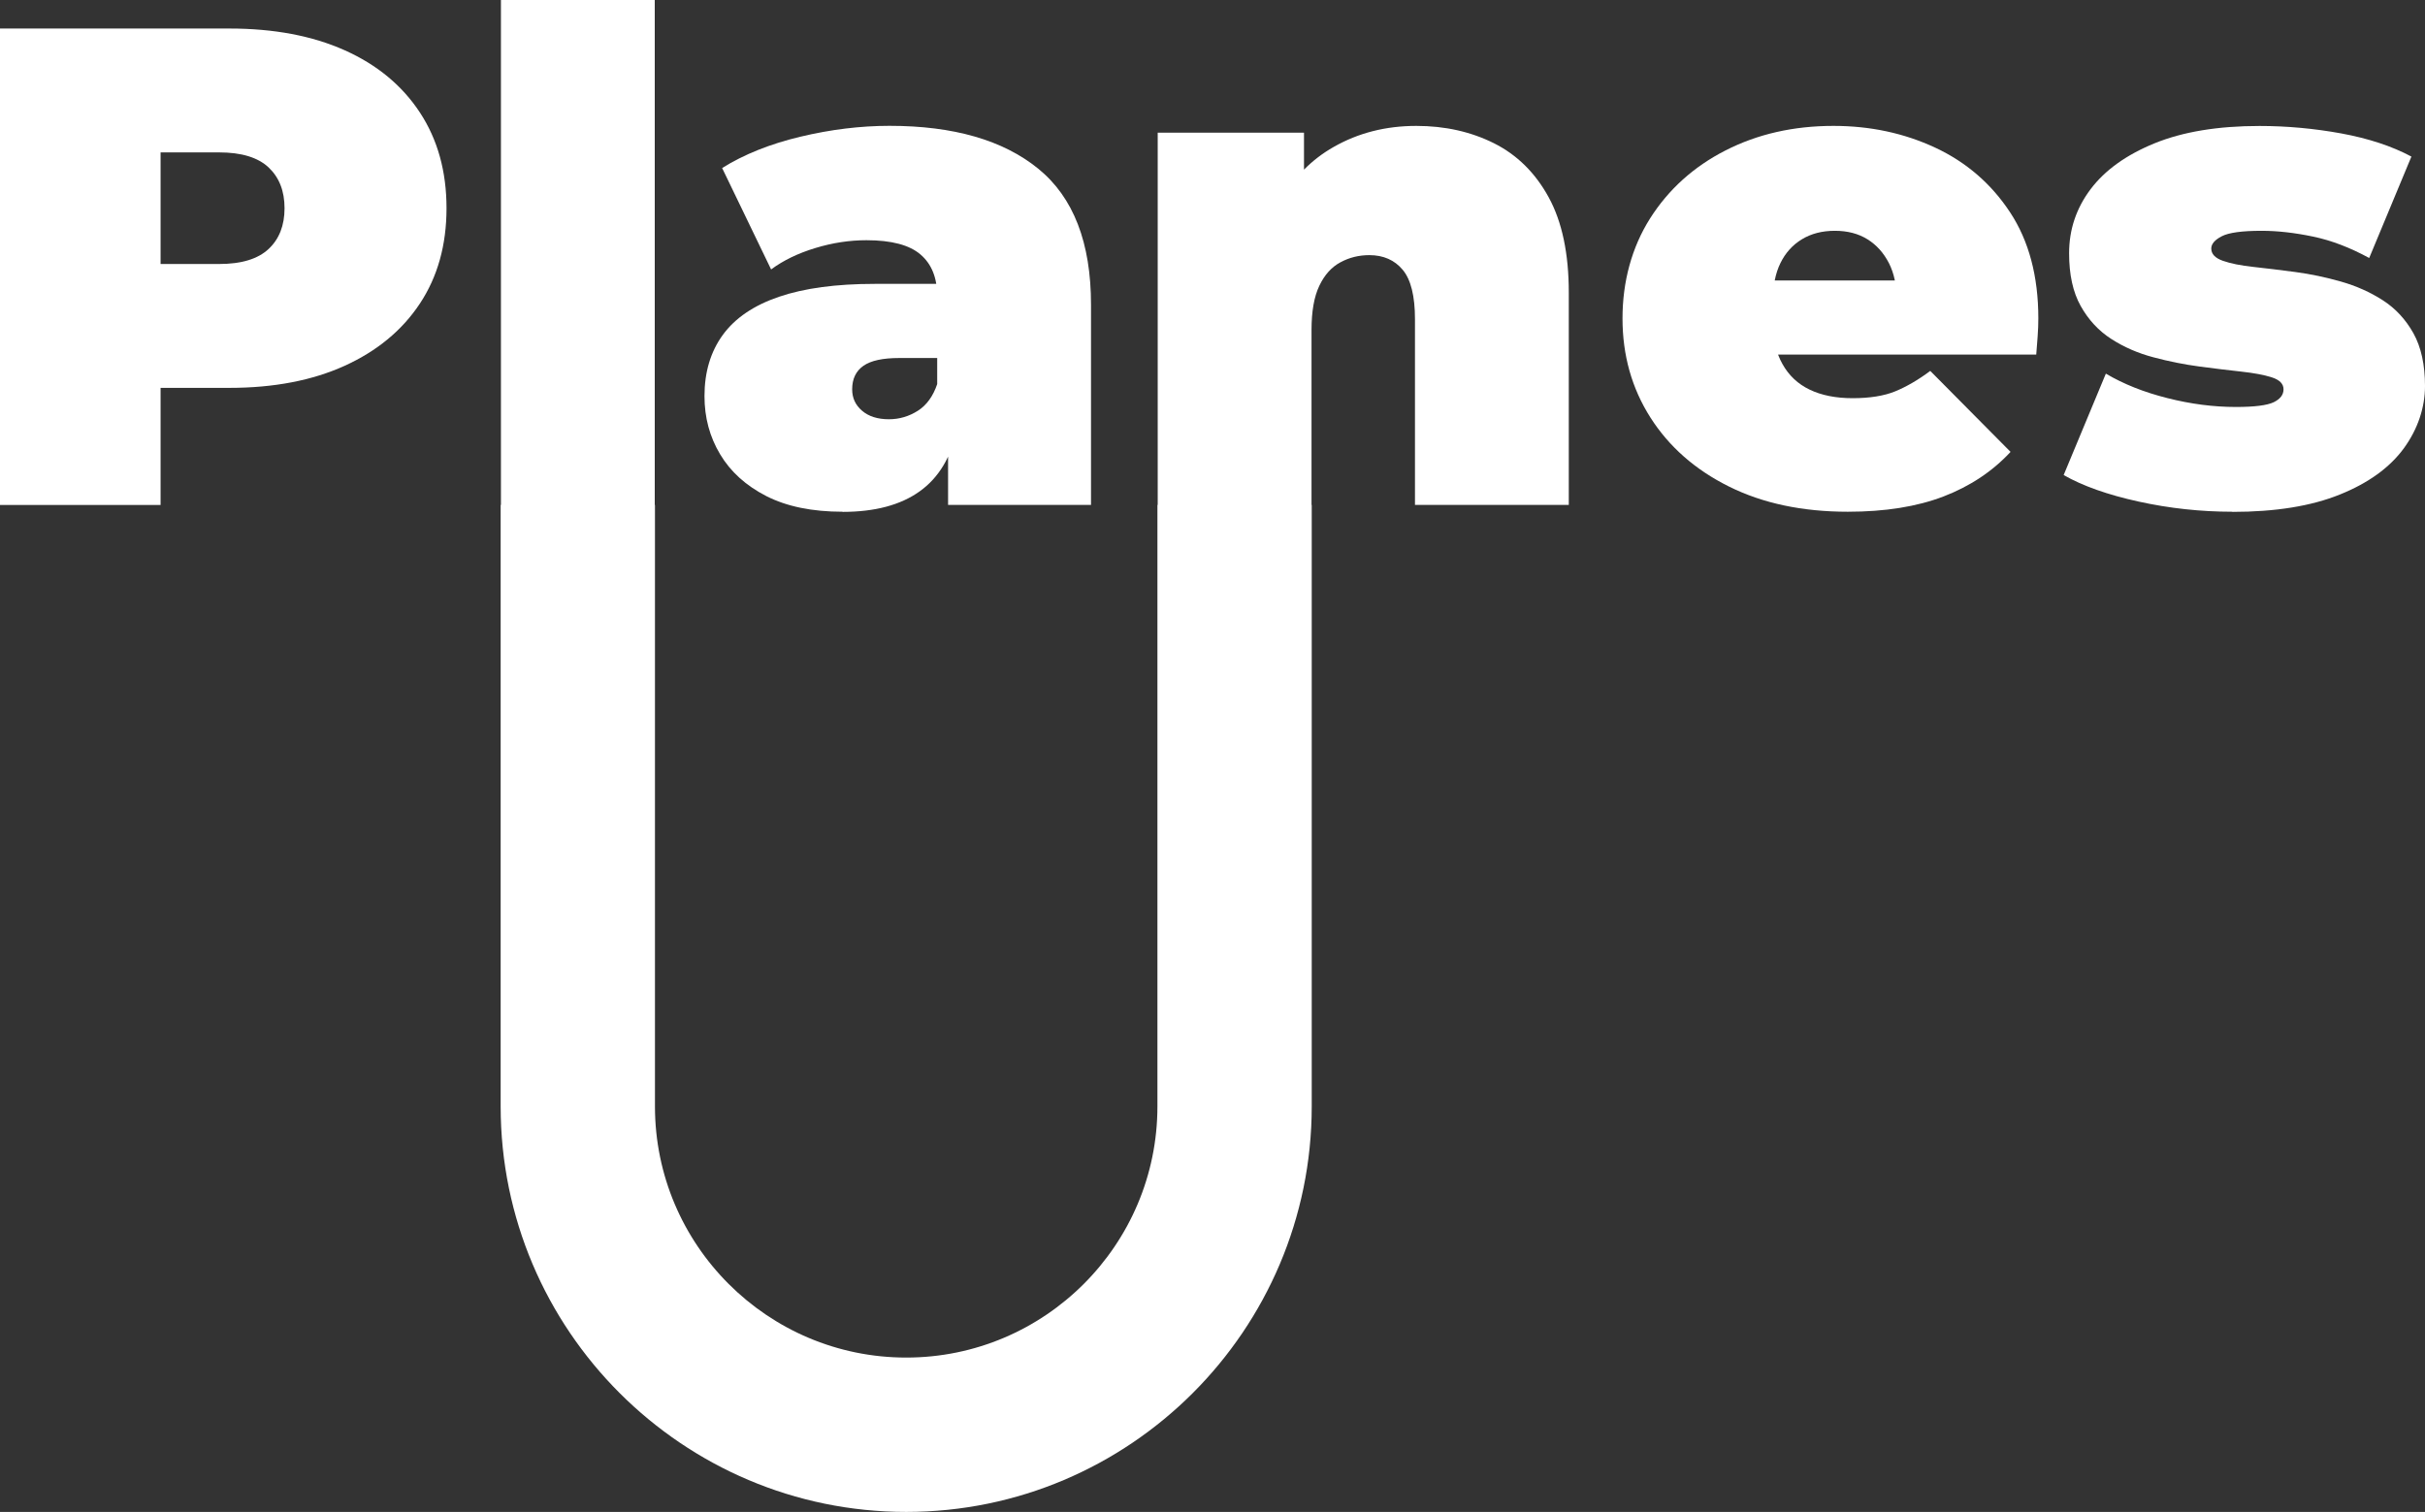
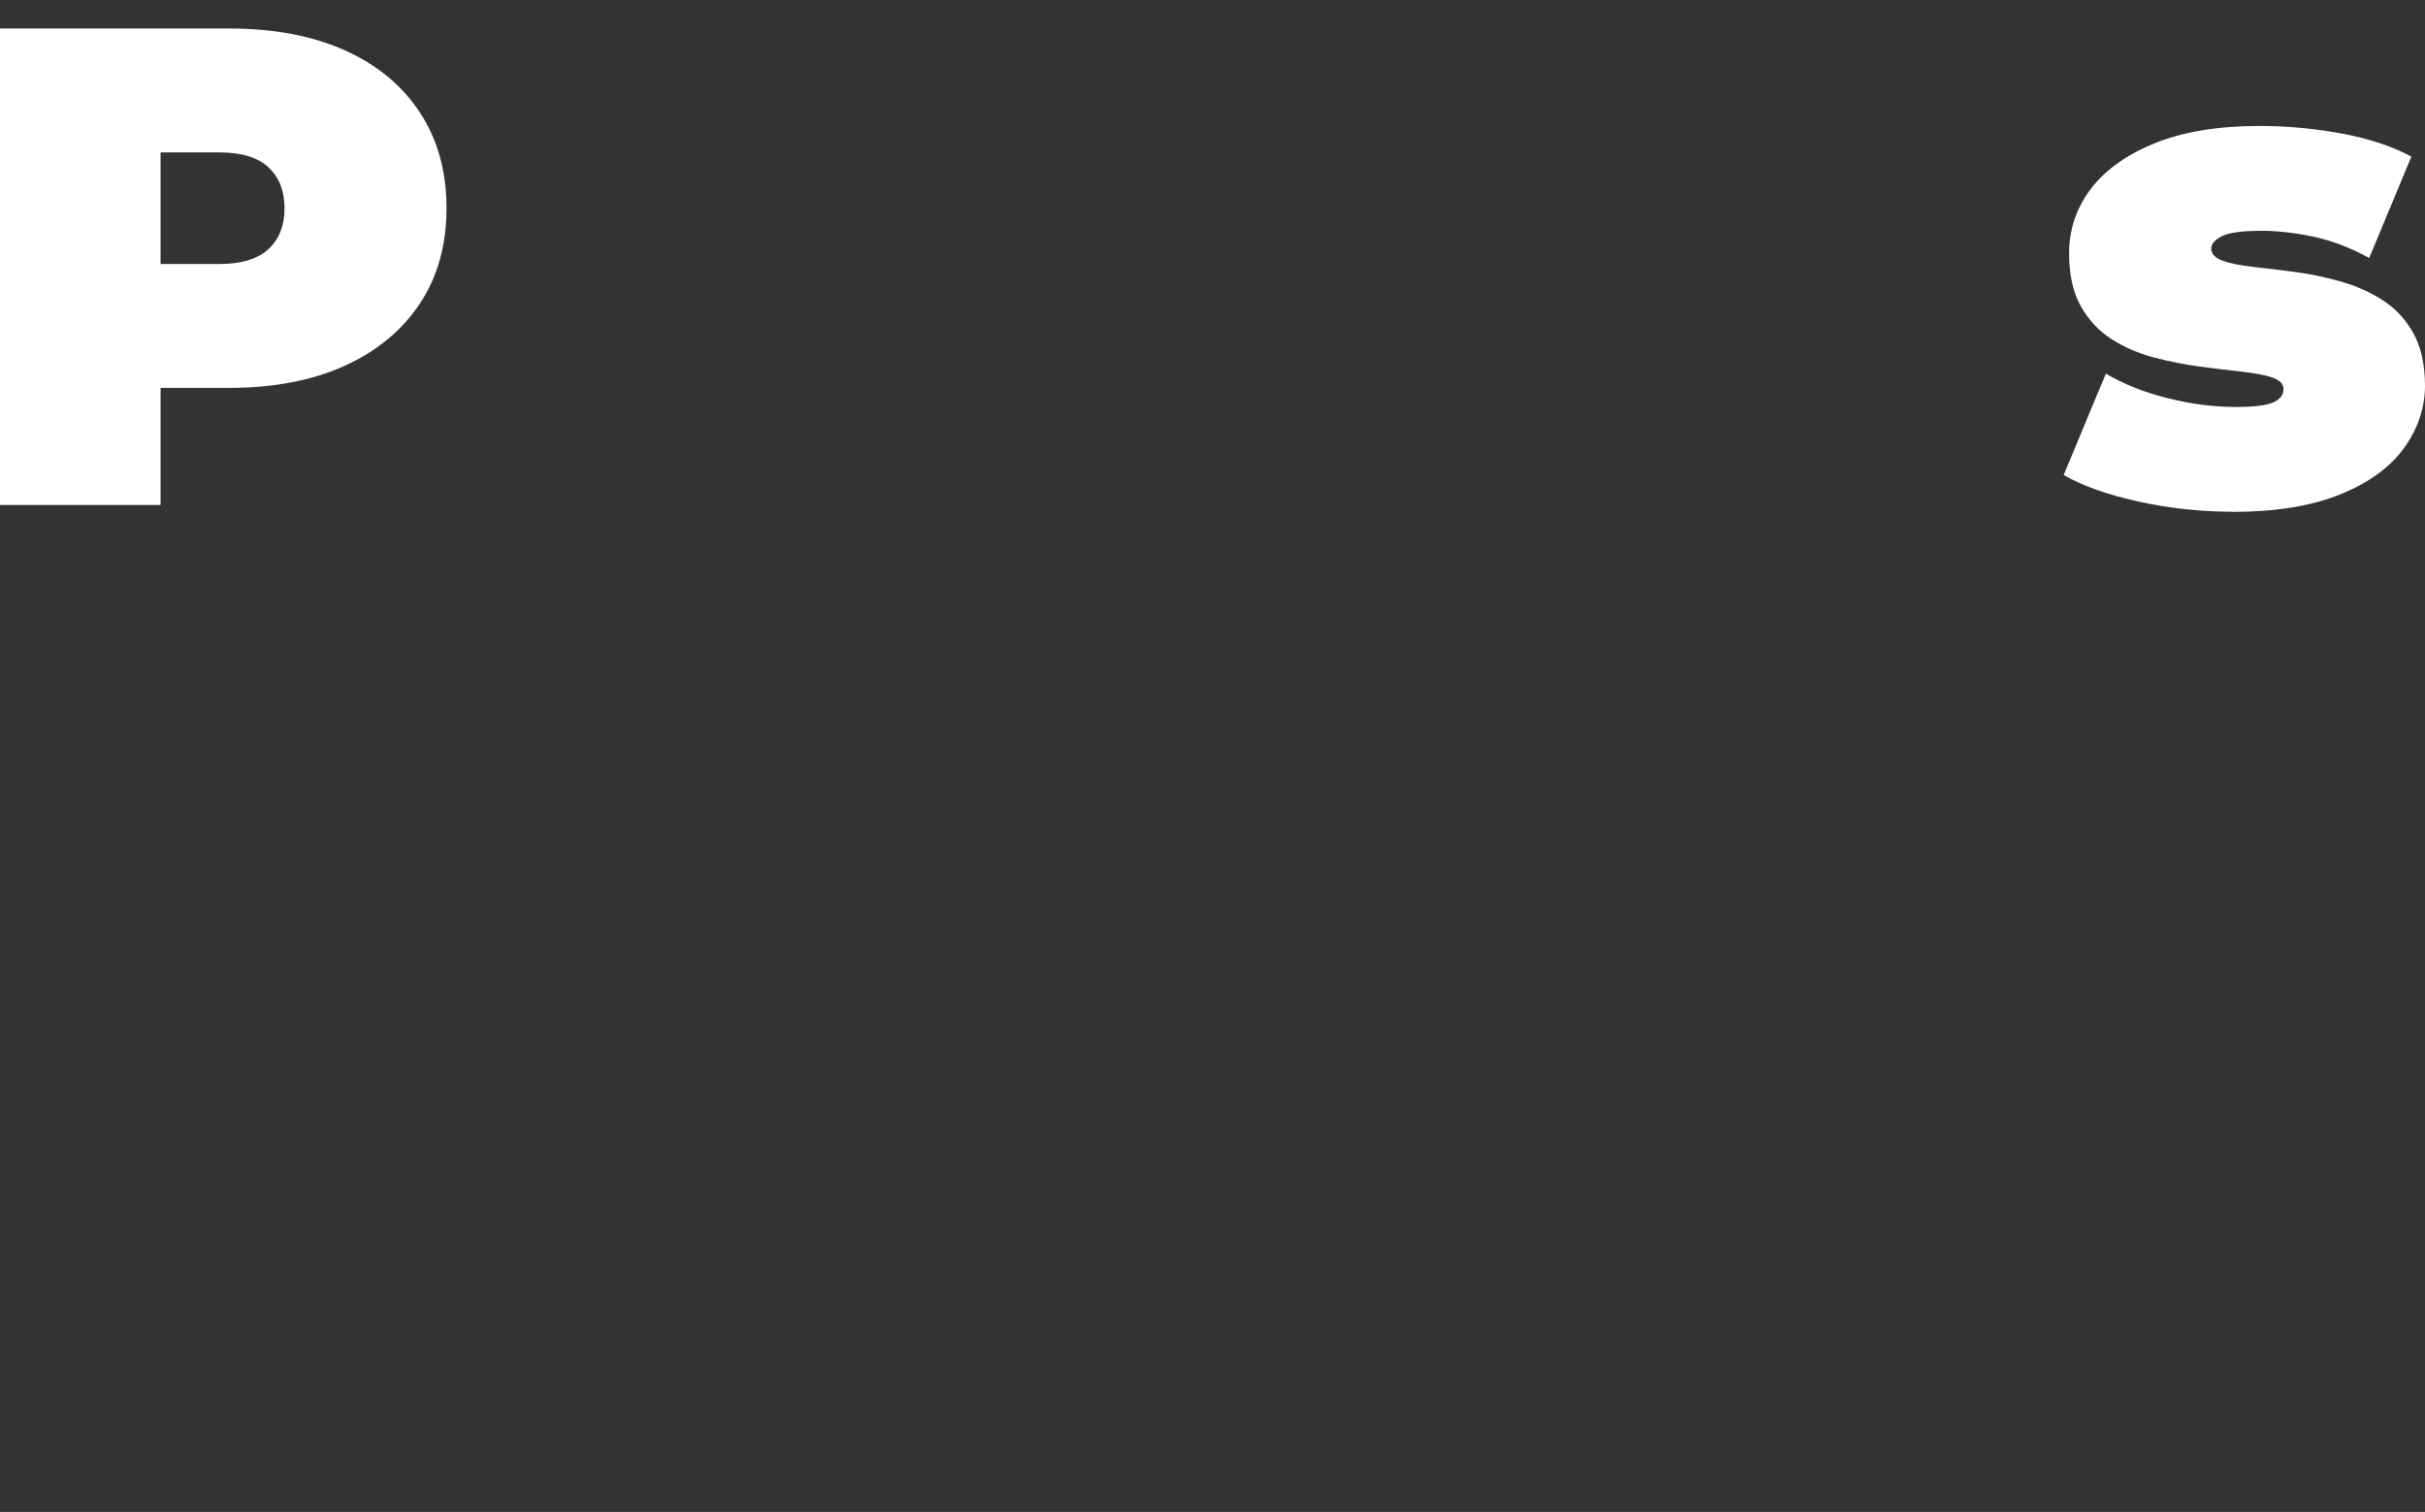
<svg xmlns="http://www.w3.org/2000/svg" id="Capa_2" data-name="Capa 2" viewBox="0 0 347.63 216.77">
  <rect x="0" y="0" width="347.63" height="216.77" fill="#333333" stroke="none" />
  <defs>
    <style>
      .cls-1 {
        fill: #fff;
        stroke-width: 0px;
      }
    </style>
  </defs>
  <g id="Layer_1" data-name="Layer 1">
    <g>
      <path class="cls-1" d="M0,72.39V4.09h32.88c6.37,0,11.89,1.04,16.54,3.12,4.65,2.08,8.24,5.06,10.78,8.93s3.81,8.44,3.81,13.71-1.27,9.82-3.81,13.66c-2.54,3.84-6.13,6.81-10.78,8.93-4.65,2.11-10.16,3.17-16.54,3.17H12.78l10.24-9.85v26.64H0ZM23.03,48.29l-10.24-10.44h18.64c3.19,0,5.54-.72,7.07-2.15,1.53-1.43,2.29-3.38,2.29-5.85s-.77-4.42-2.29-5.85c-1.53-1.43-3.89-2.15-7.07-2.15H12.78l10.24-10.44v36.88Z" />
-       <path class="cls-1" d="M224.89,41.95v30.44h-22.05v-26.64c0-3.31-.59-5.67-1.76-7.07-1.17-1.4-2.77-2.1-4.78-2.1-1.5,0-2.88.34-4.15,1.03-1.27.68-2.28,1.8-3.02,3.36-.75,1.56-1.12,3.68-1.12,6.35v25.07h.03v86.24c0,32.06-26.08,58.14-58.13,58.14s-58.14-26.08-58.14-58.14v-86.24h.04V0h22.05v72.39h.03v86.24c0,19.86,16.16,36.01,36.02,36.01s36.01-16.15,36.01-36.01v-86.24h.04V19.02h20.97v5.3c1.27-1.28,2.68-2.36,4.25-3.25,3.54-2.02,7.49-3.02,11.85-3.02,4.1,0,7.81.83,11.12,2.48,3.32,1.66,5.94,4.25,7.86,7.76s2.88,8.07,2.88,13.66Z" />
-       <path class="cls-1" d="M120.79,73.37c-4.36,0-8-.75-10.93-2.24-2.93-1.5-5.14-3.5-6.63-6-1.5-2.5-2.24-5.28-2.24-8.34,0-3.45.88-6.37,2.63-8.78,1.76-2.41,4.44-4.23,8.05-5.46,3.61-1.23,8.18-1.85,13.71-1.85h11.12v10.63h-7.61c-2.34,0-4.05.37-5.12,1.12-1.07.75-1.61,1.87-1.61,3.37,0,1.24.47,2.26,1.42,3.07.94.81,2.23,1.22,3.85,1.22,1.49,0,2.88-.41,4.15-1.22,1.27-.81,2.19-2.1,2.78-3.85l2.83,6.54c-.85,3.97-2.63,6.93-5.37,8.88-2.73,1.95-6.41,2.93-11.02,2.93ZM135.91,72.39v-9.46l-1.56-2.54v-17.95c0-2.6-.8-4.59-2.39-5.95-1.59-1.37-4.18-2.05-7.76-2.05-2.41,0-4.85.37-7.32,1.12-2.47.75-4.59,1.77-6.34,3.07l-7.02-14.54c3.12-1.95,6.86-3.45,11.22-4.49,4.36-1.04,8.62-1.56,12.78-1.56,9.17,0,16.28,2.05,21.32,6.15,5.04,4.1,7.56,10.6,7.56,19.51v28.69h-20.49Z" />
-       <path class="cls-1" d="M264.89,73.37c-6.5,0-12.18-1.2-17.03-3.61-4.85-2.41-8.6-5.71-11.27-9.9-2.67-4.2-4-8.93-4-14.2s1.32-10.18,3.95-14.34c2.64-4.16,6.24-7.42,10.83-9.76,4.59-2.34,9.74-3.51,15.46-3.51,5.27,0,10.13,1.04,14.59,3.12,4.45,2.08,8.03,5.17,10.73,9.27,2.7,4.1,4.05,9.17,4.05,15.22,0,.78-.03,1.64-.1,2.59-.07.94-.13,1.81-.2,2.59h-41.08v-10.63h29.37l-8.29,2.83c0-2.08-.37-3.85-1.12-5.32-.75-1.46-1.77-2.6-3.07-3.41-1.3-.81-2.86-1.22-4.68-1.22s-3.4.41-4.73,1.22c-1.33.81-2.36,1.95-3.07,3.41-.72,1.46-1.07,3.24-1.07,5.32v3.32c0,2.28.45,4.23,1.37,5.85.91,1.63,2.21,2.85,3.9,3.66,1.69.81,3.74,1.22,6.15,1.22s4.5-.32,6.1-.98c1.59-.65,3.27-1.62,5.03-2.93l11.51,11.61c-2.6,2.8-5.81,4.93-9.61,6.39-3.81,1.46-8.38,2.19-13.71,2.19Z" />
      <path class="cls-1" d="M320.02,73.37c-4.55,0-9.04-.49-13.46-1.46-4.42-.97-8-2.24-10.73-3.8l6.05-14.54c2.54,1.5,5.48,2.67,8.83,3.51,3.35.85,6.62,1.27,9.81,1.27,2.67,0,4.47-.23,5.42-.68.94-.46,1.41-1.07,1.41-1.85s-.55-1.35-1.66-1.71c-1.11-.36-2.57-.63-4.39-.83-1.82-.2-3.82-.44-6-.73-2.18-.29-4.38-.73-6.59-1.32-2.21-.58-4.23-1.46-6.05-2.63-1.82-1.17-3.28-2.75-4.39-4.73-1.11-1.98-1.66-4.5-1.66-7.56,0-3.38,1.02-6.44,3.07-9.17,2.05-2.73,5.11-4.93,9.17-6.59,4.07-1.66,9.09-2.49,15.07-2.49,3.9,0,7.81.36,11.71,1.07,3.9.72,7.25,1.82,10.05,3.32l-6.05,14.54c-2.73-1.49-5.41-2.52-8.05-3.07-2.63-.55-5.09-.83-7.37-.83-2.8,0-4.7.26-5.71.78-1.01.52-1.51,1.11-1.51,1.76,0,.78.55,1.37,1.66,1.76,1.1.39,2.57.68,4.39.88,1.82.2,3.82.44,6,.73,2.18.29,4.36.75,6.54,1.37,2.18.62,4.18,1.51,6,2.68,1.82,1.17,3.28,2.75,4.39,4.73,1.1,1.98,1.66,4.51,1.66,7.56s-1.01,6.16-3.03,8.93c-2.02,2.76-5.07,4.98-9.17,6.63-4.1,1.66-9.24,2.49-15.42,2.49Z" />
    </g>
  </g>
</svg>